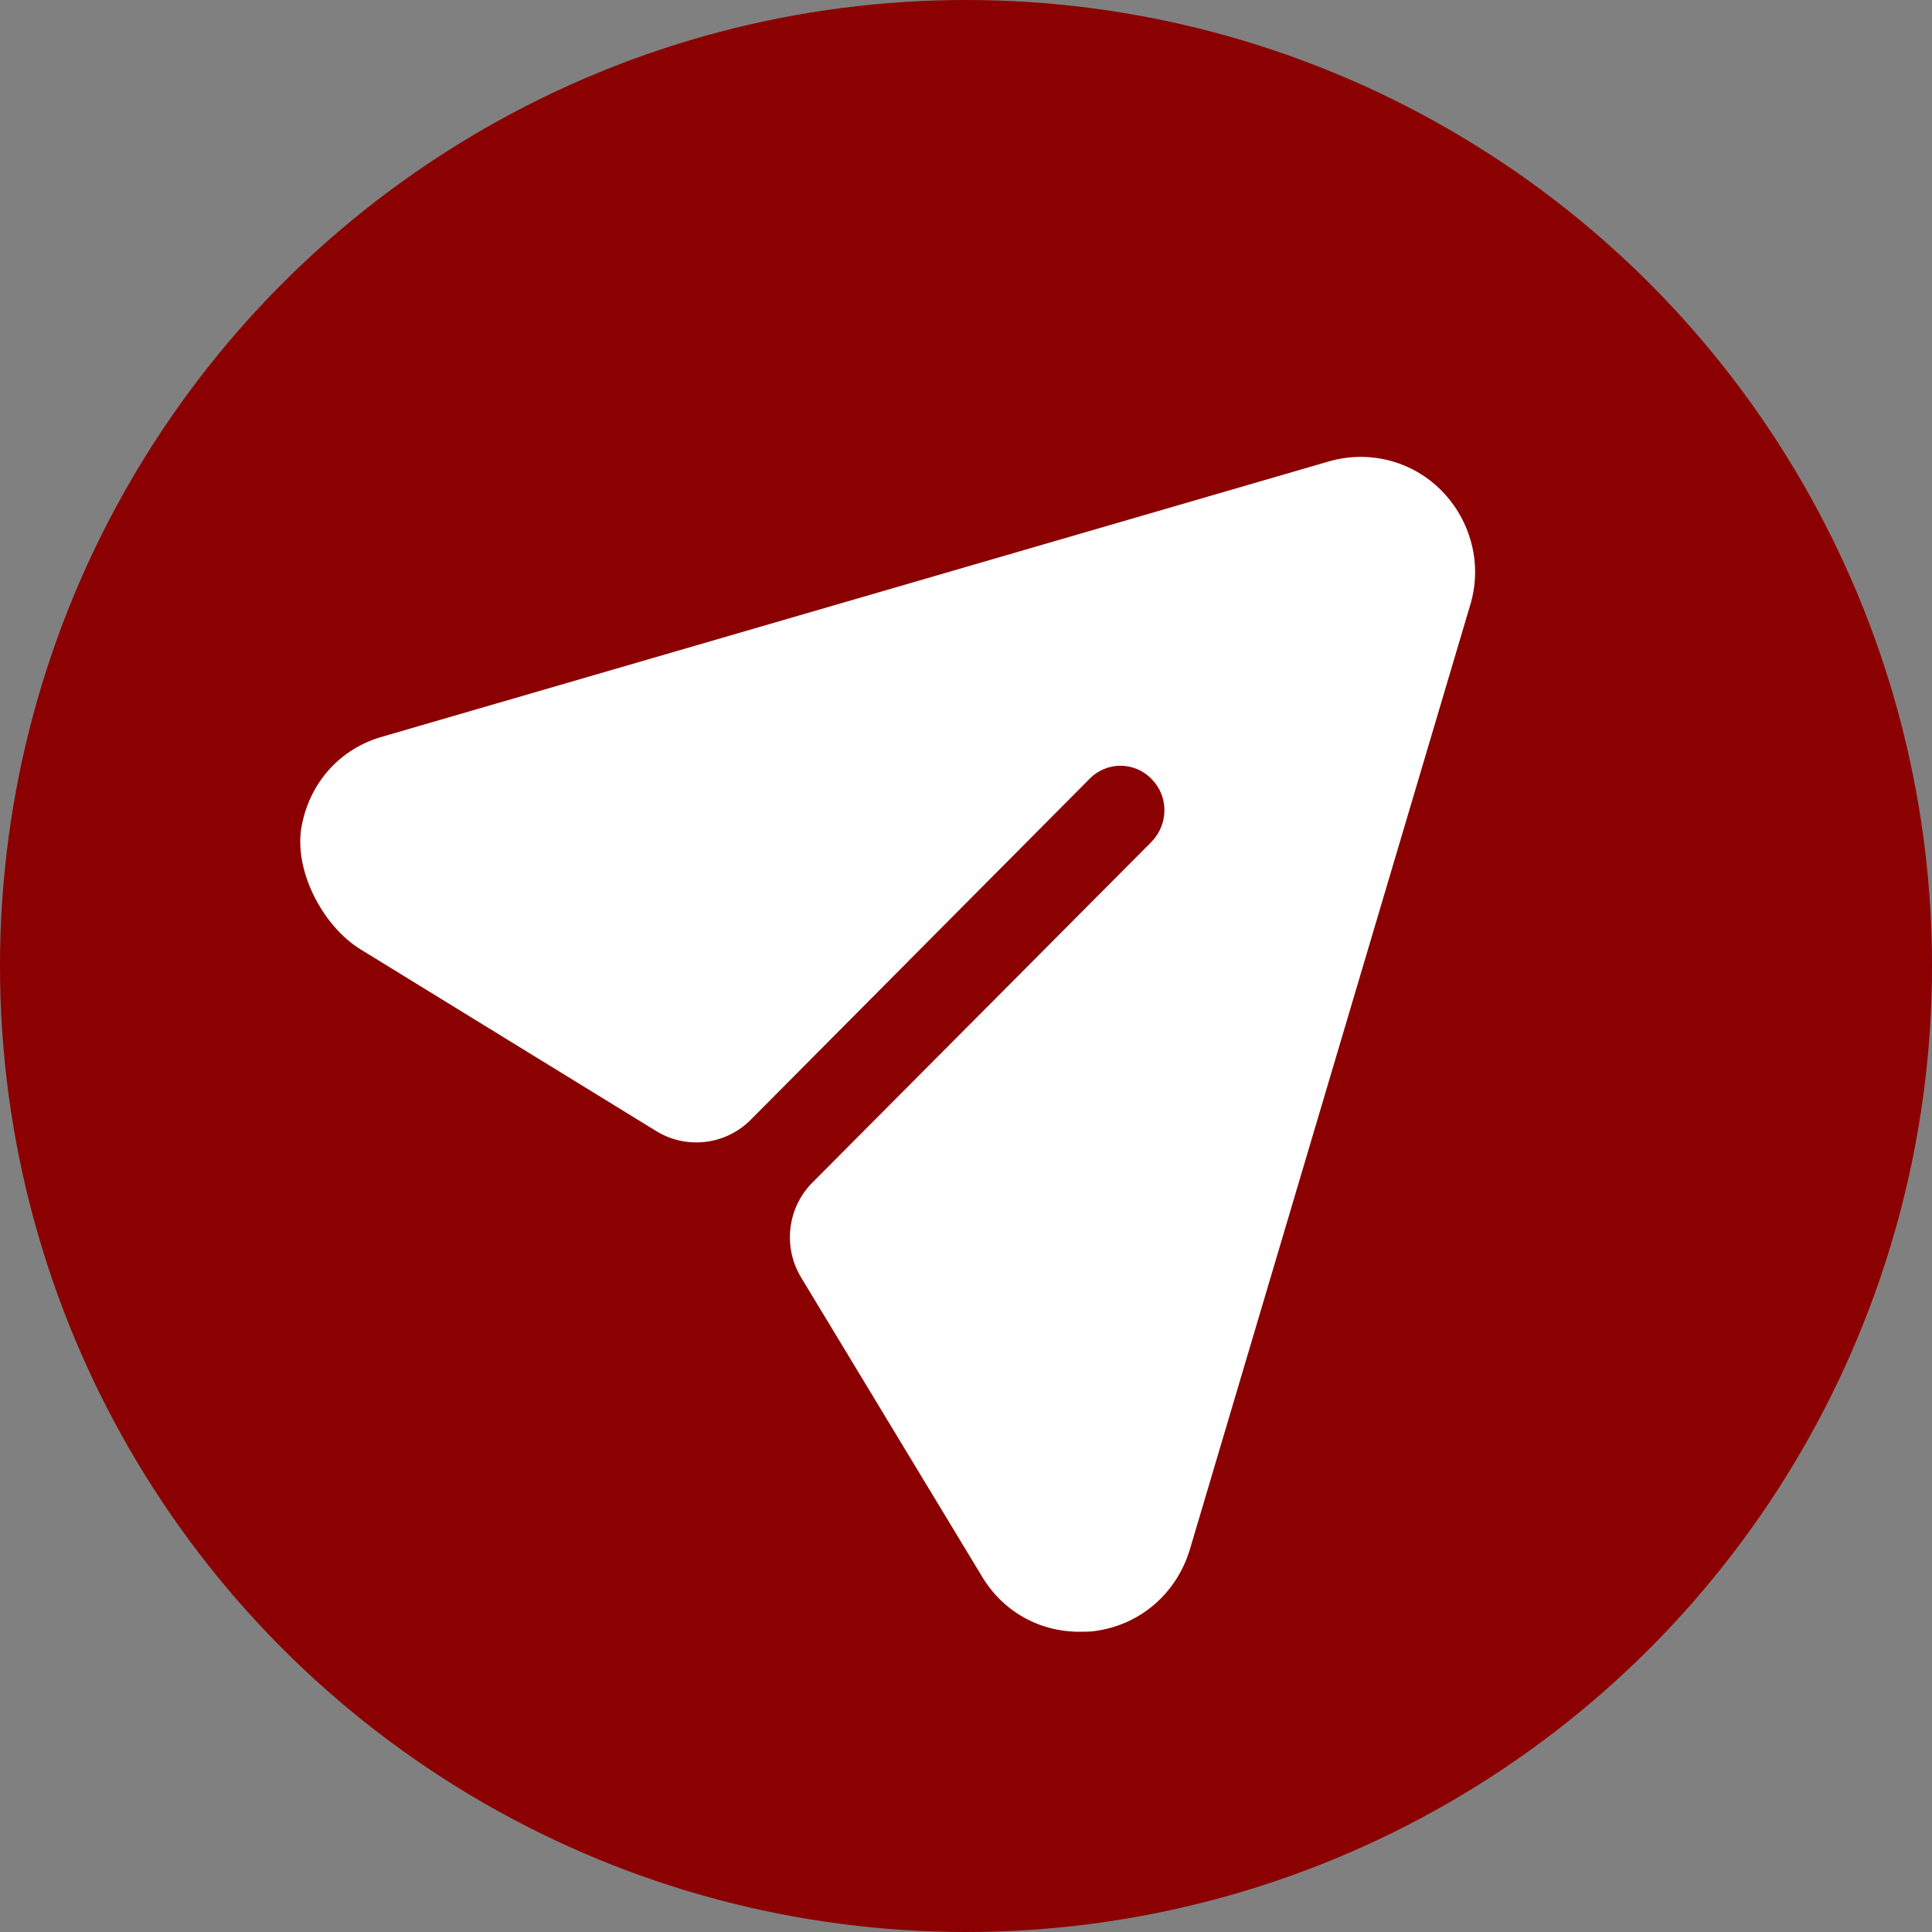
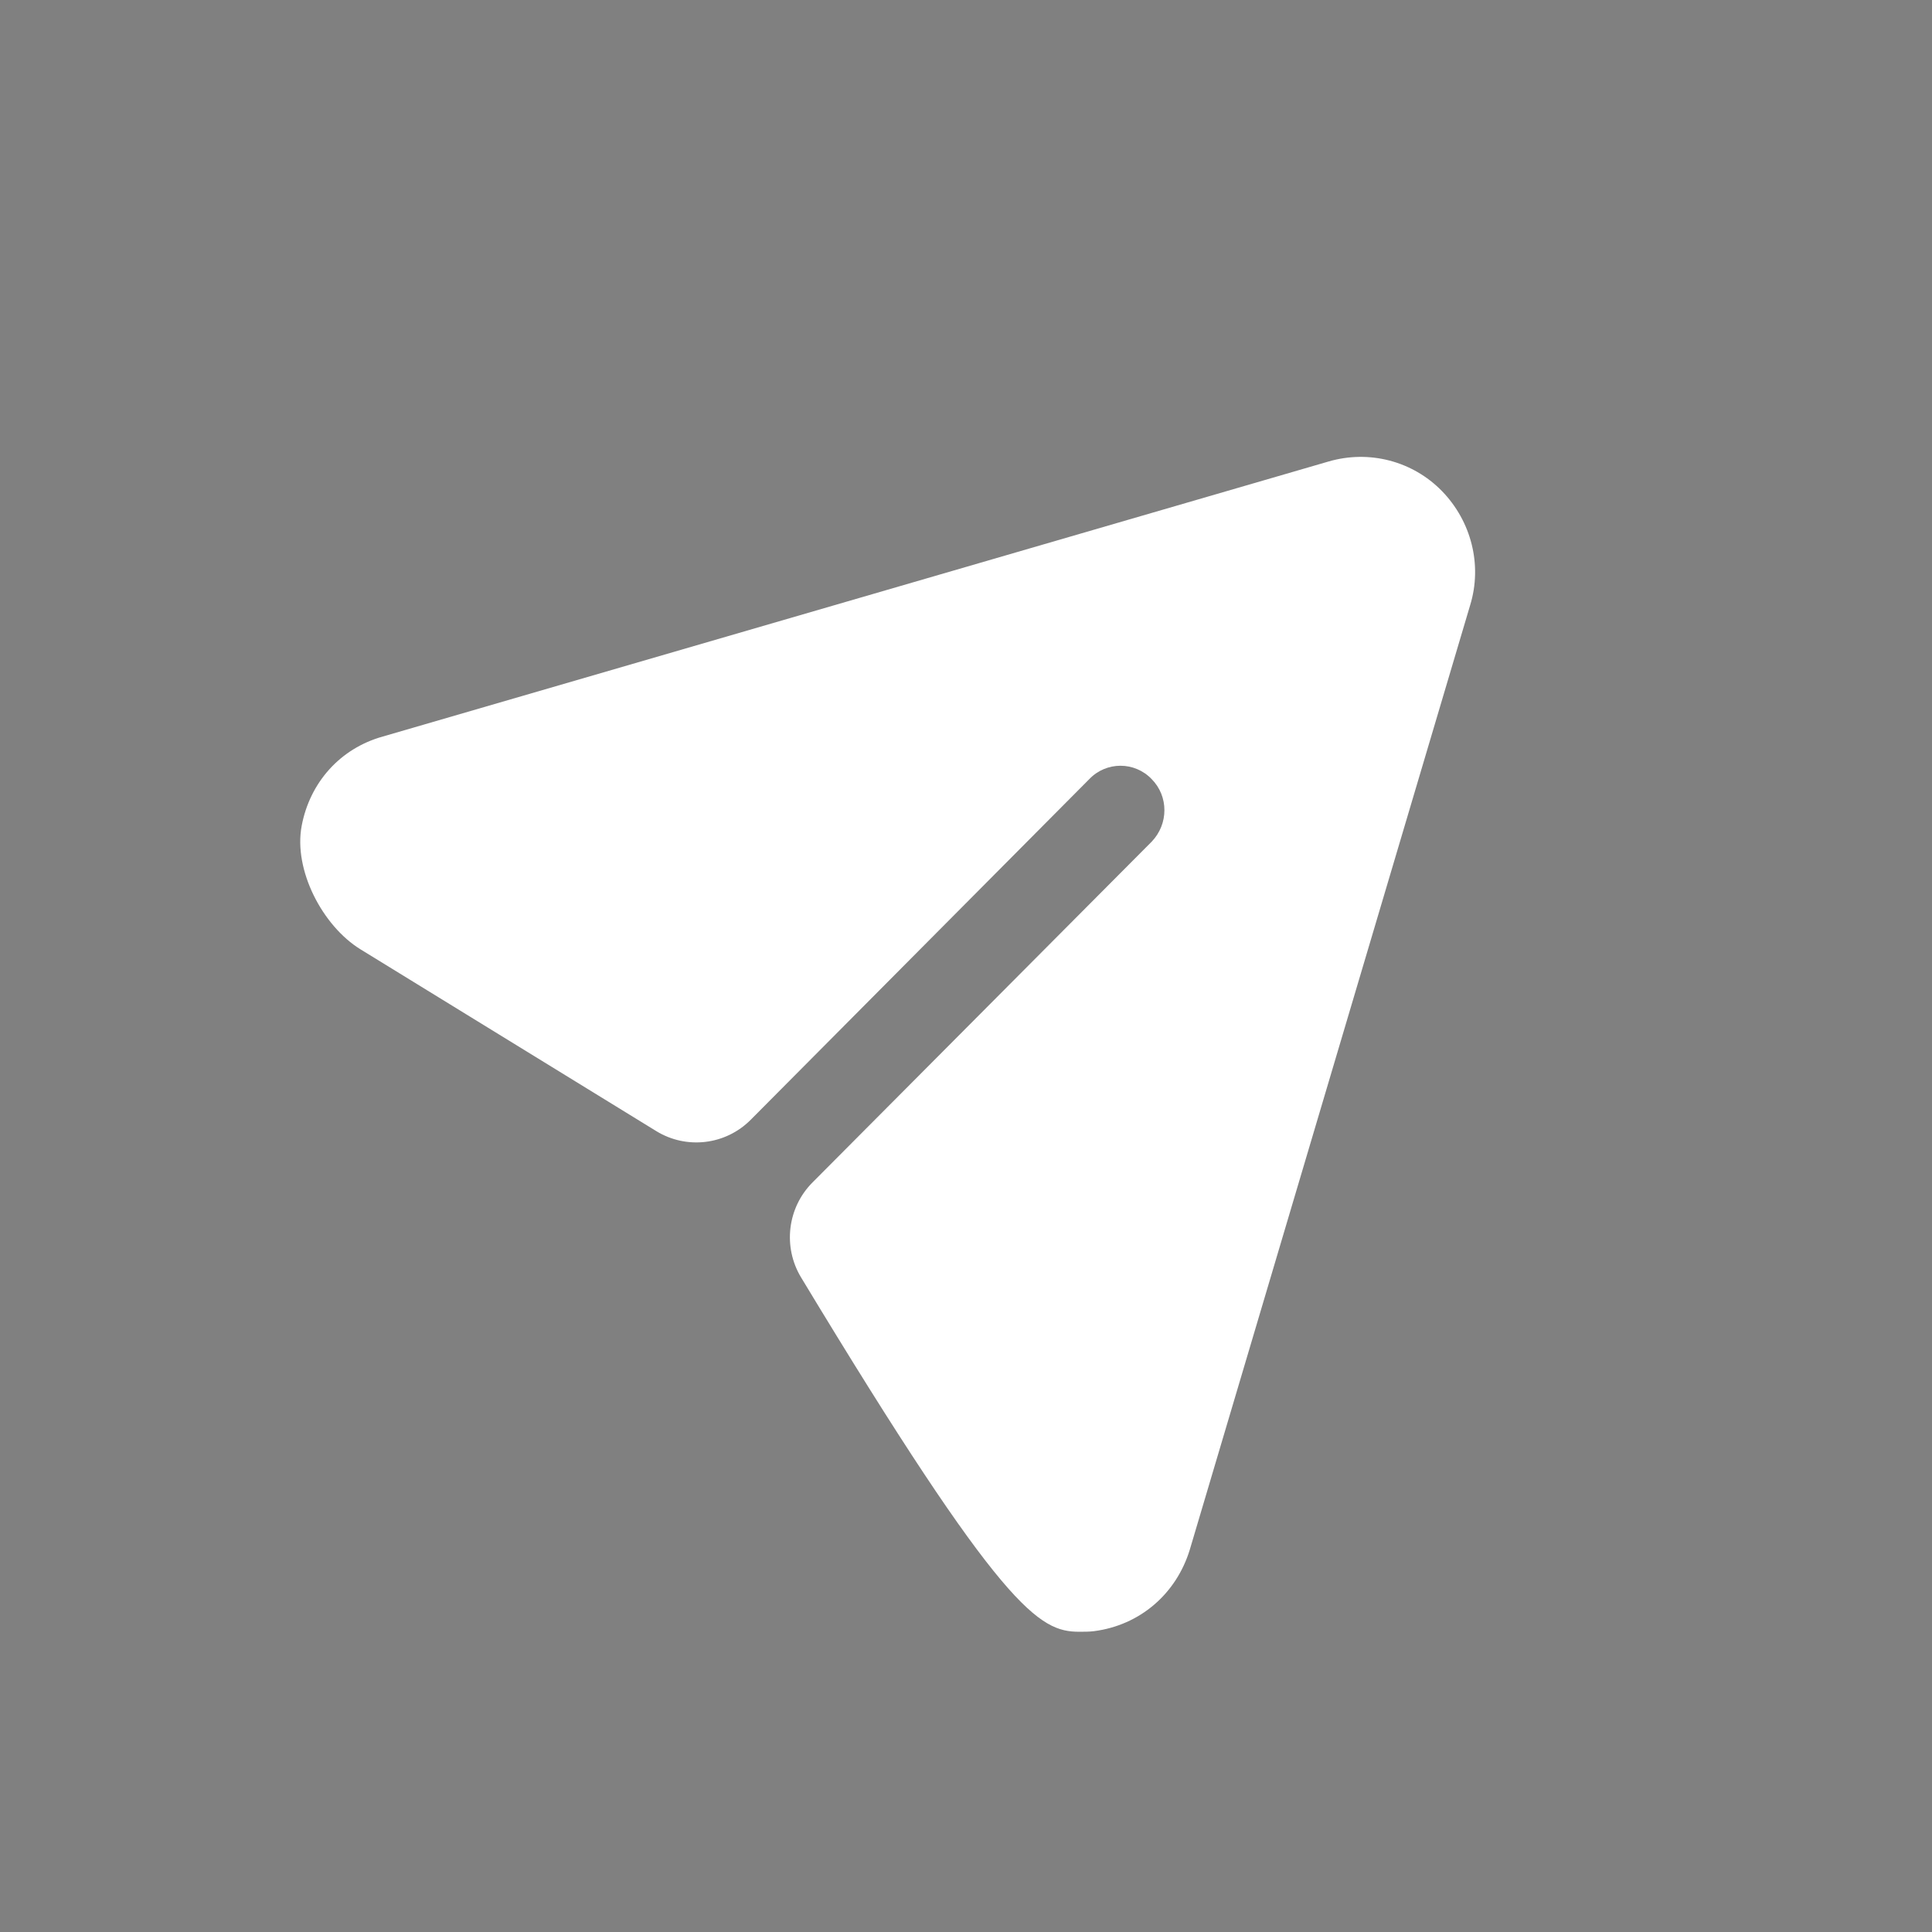
<svg xmlns="http://www.w3.org/2000/svg" width="74" height="74" viewBox="0 0 74 74" fill="none">
  <rect x="0" y="0" width="74" height="74" fill="#808080" stroke="none" />
-   <circle cx="37" cy="37" r="37" fill="#8B0000" />
-   <path d="M55.23 18.809C54.104 17.654 52.438 17.224 50.885 17.677L14.668 28.209C13.029 28.664 11.868 29.971 11.555 31.631C11.235 33.321 12.352 35.466 13.81 36.363L25.135 43.323C26.296 44.036 27.795 43.857 28.756 42.888L41.724 29.84C42.377 29.16 43.457 29.16 44.11 29.84C44.763 30.497 44.763 31.561 44.11 32.24L31.12 45.291C30.157 46.258 29.977 47.764 30.686 48.933L37.605 60.371C38.415 61.73 39.811 62.5 41.341 62.5C41.522 62.5 41.724 62.5 41.904 62.477C43.66 62.251 45.055 61.05 45.573 59.352L56.31 23.181C56.783 21.641 56.355 19.965 55.23 18.809" fill="white" />
+   <path d="M55.23 18.809C54.104 17.654 52.438 17.224 50.885 17.677L14.668 28.209C13.029 28.664 11.868 29.971 11.555 31.631C11.235 33.321 12.352 35.466 13.81 36.363L25.135 43.323C26.296 44.036 27.795 43.857 28.756 42.888L41.724 29.84C42.377 29.16 43.457 29.16 44.11 29.84C44.763 30.497 44.763 31.561 44.11 32.24L31.12 45.291C30.157 46.258 29.977 47.764 30.686 48.933C38.415 61.73 39.811 62.5 41.341 62.5C41.522 62.5 41.724 62.5 41.904 62.477C43.66 62.251 45.055 61.05 45.573 59.352L56.31 23.181C56.783 21.641 56.355 19.965 55.23 18.809" fill="white" />
</svg>